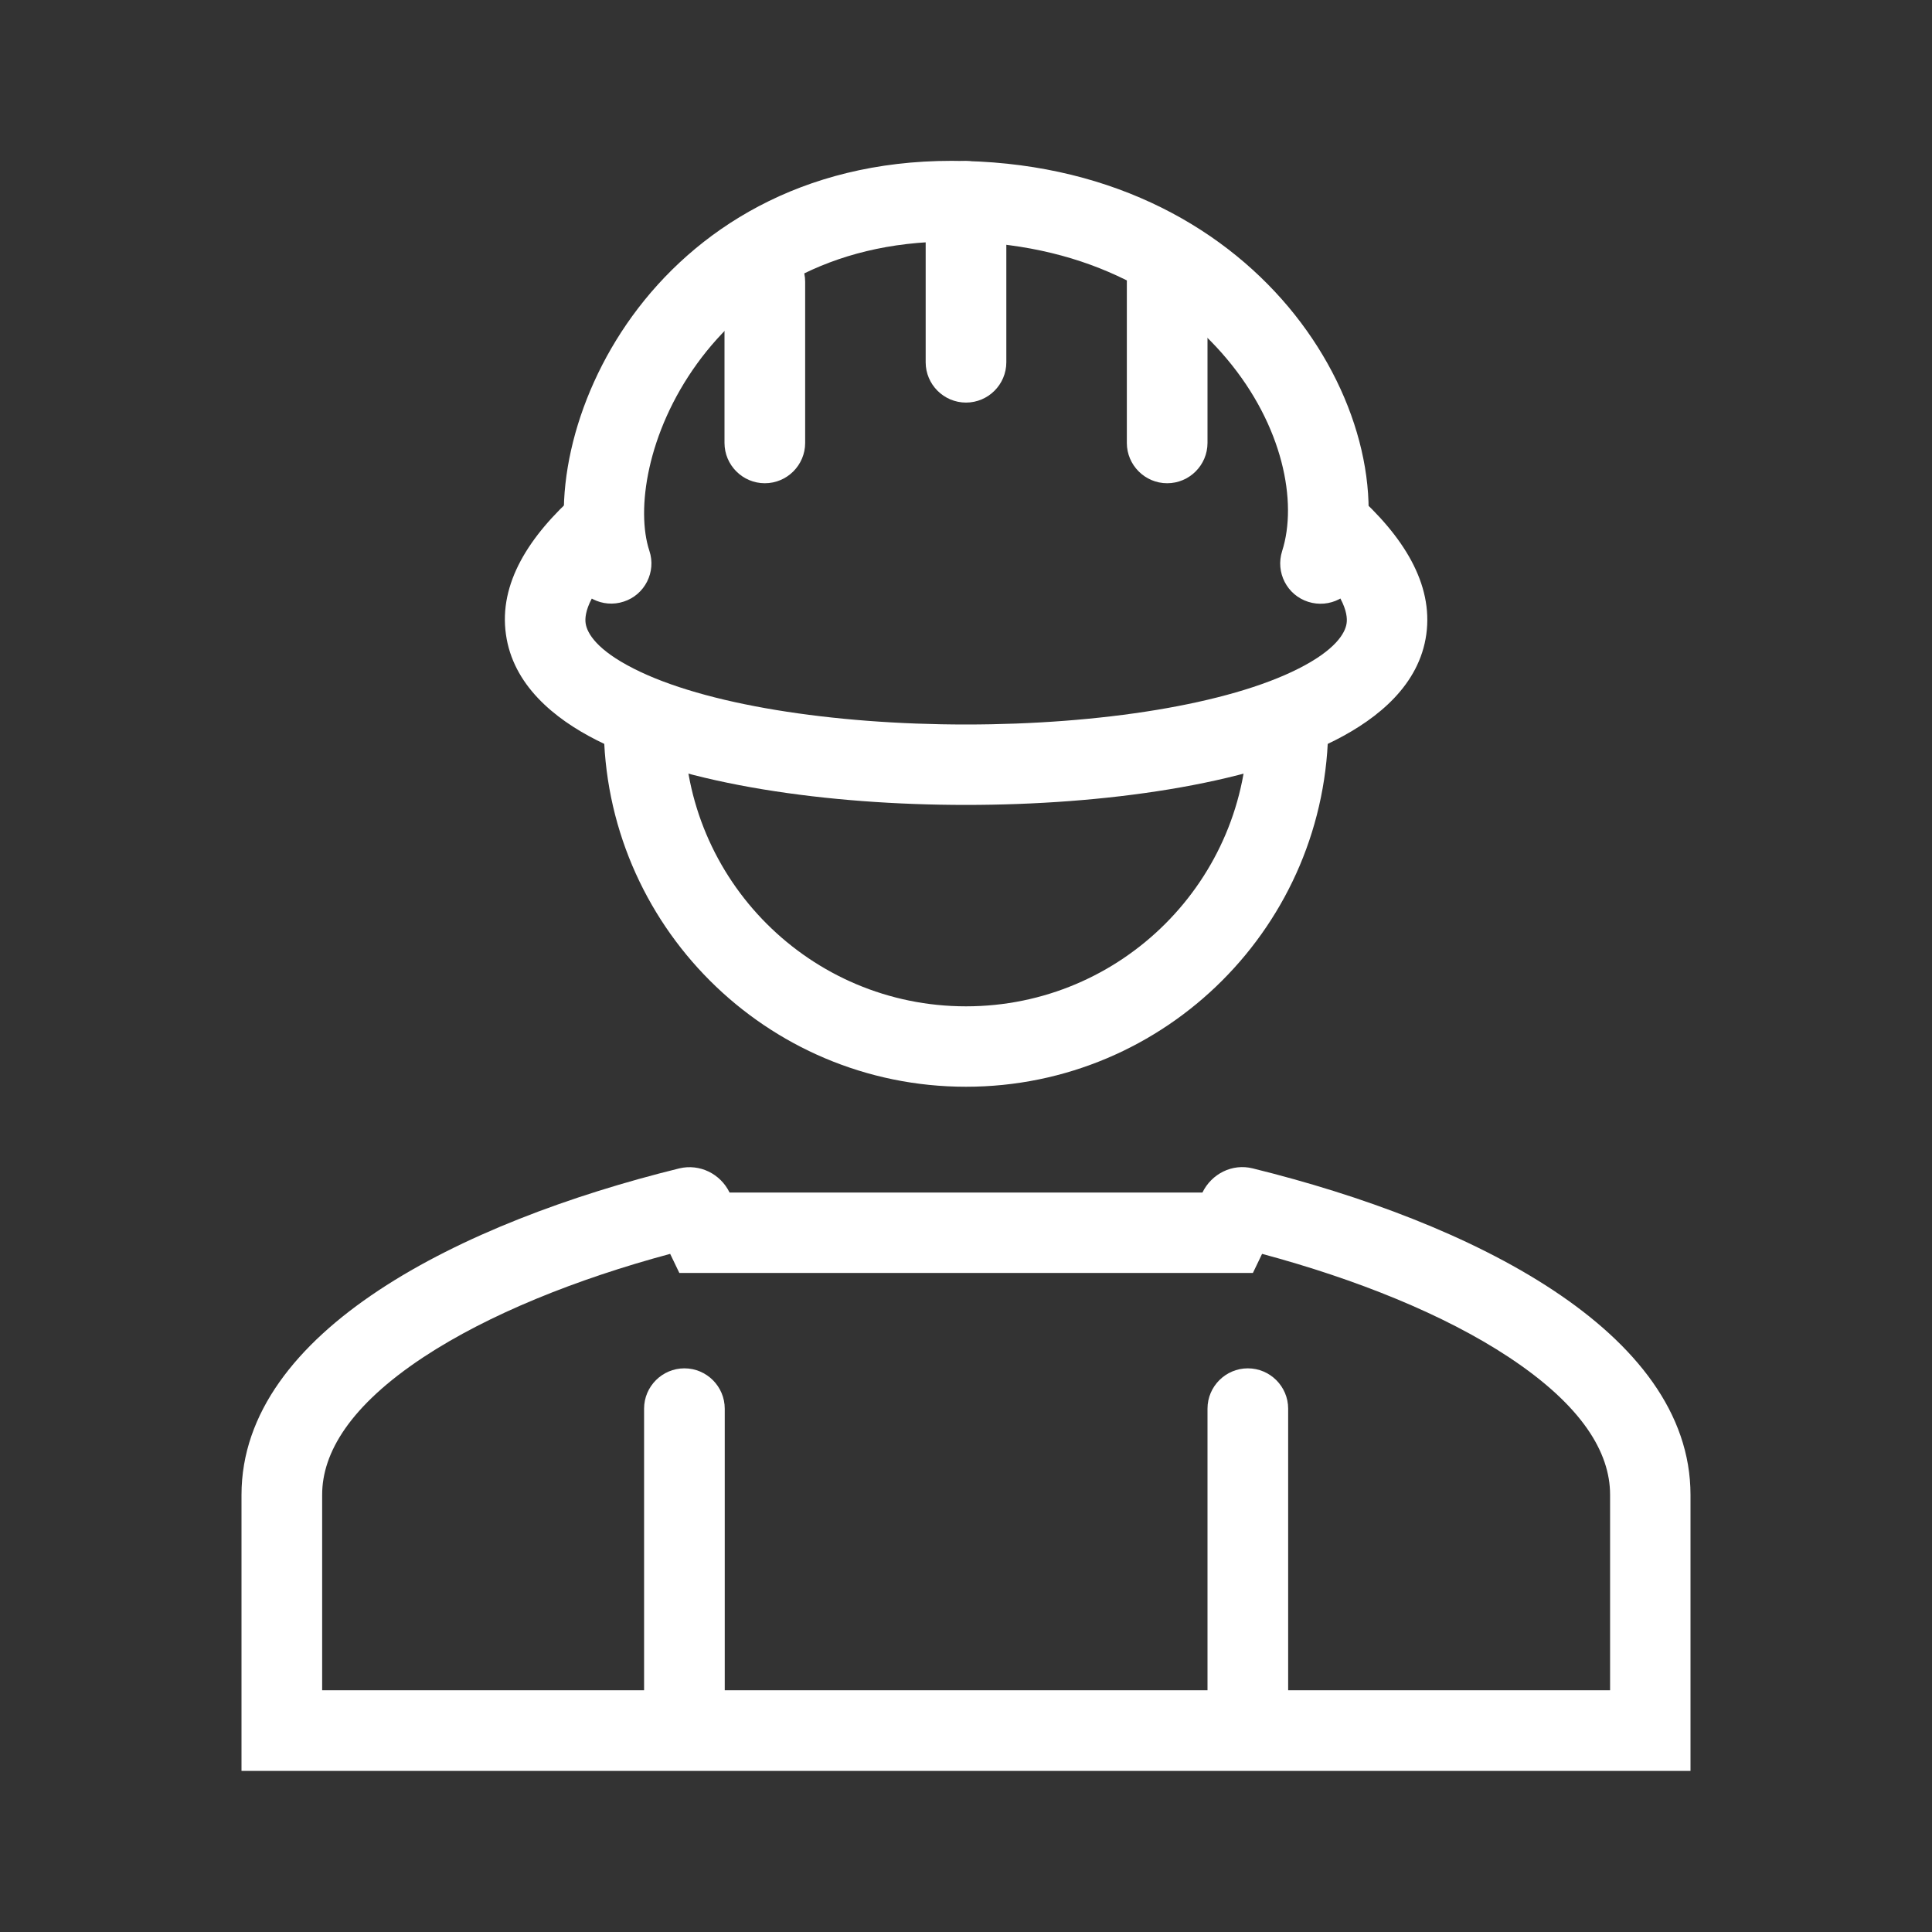
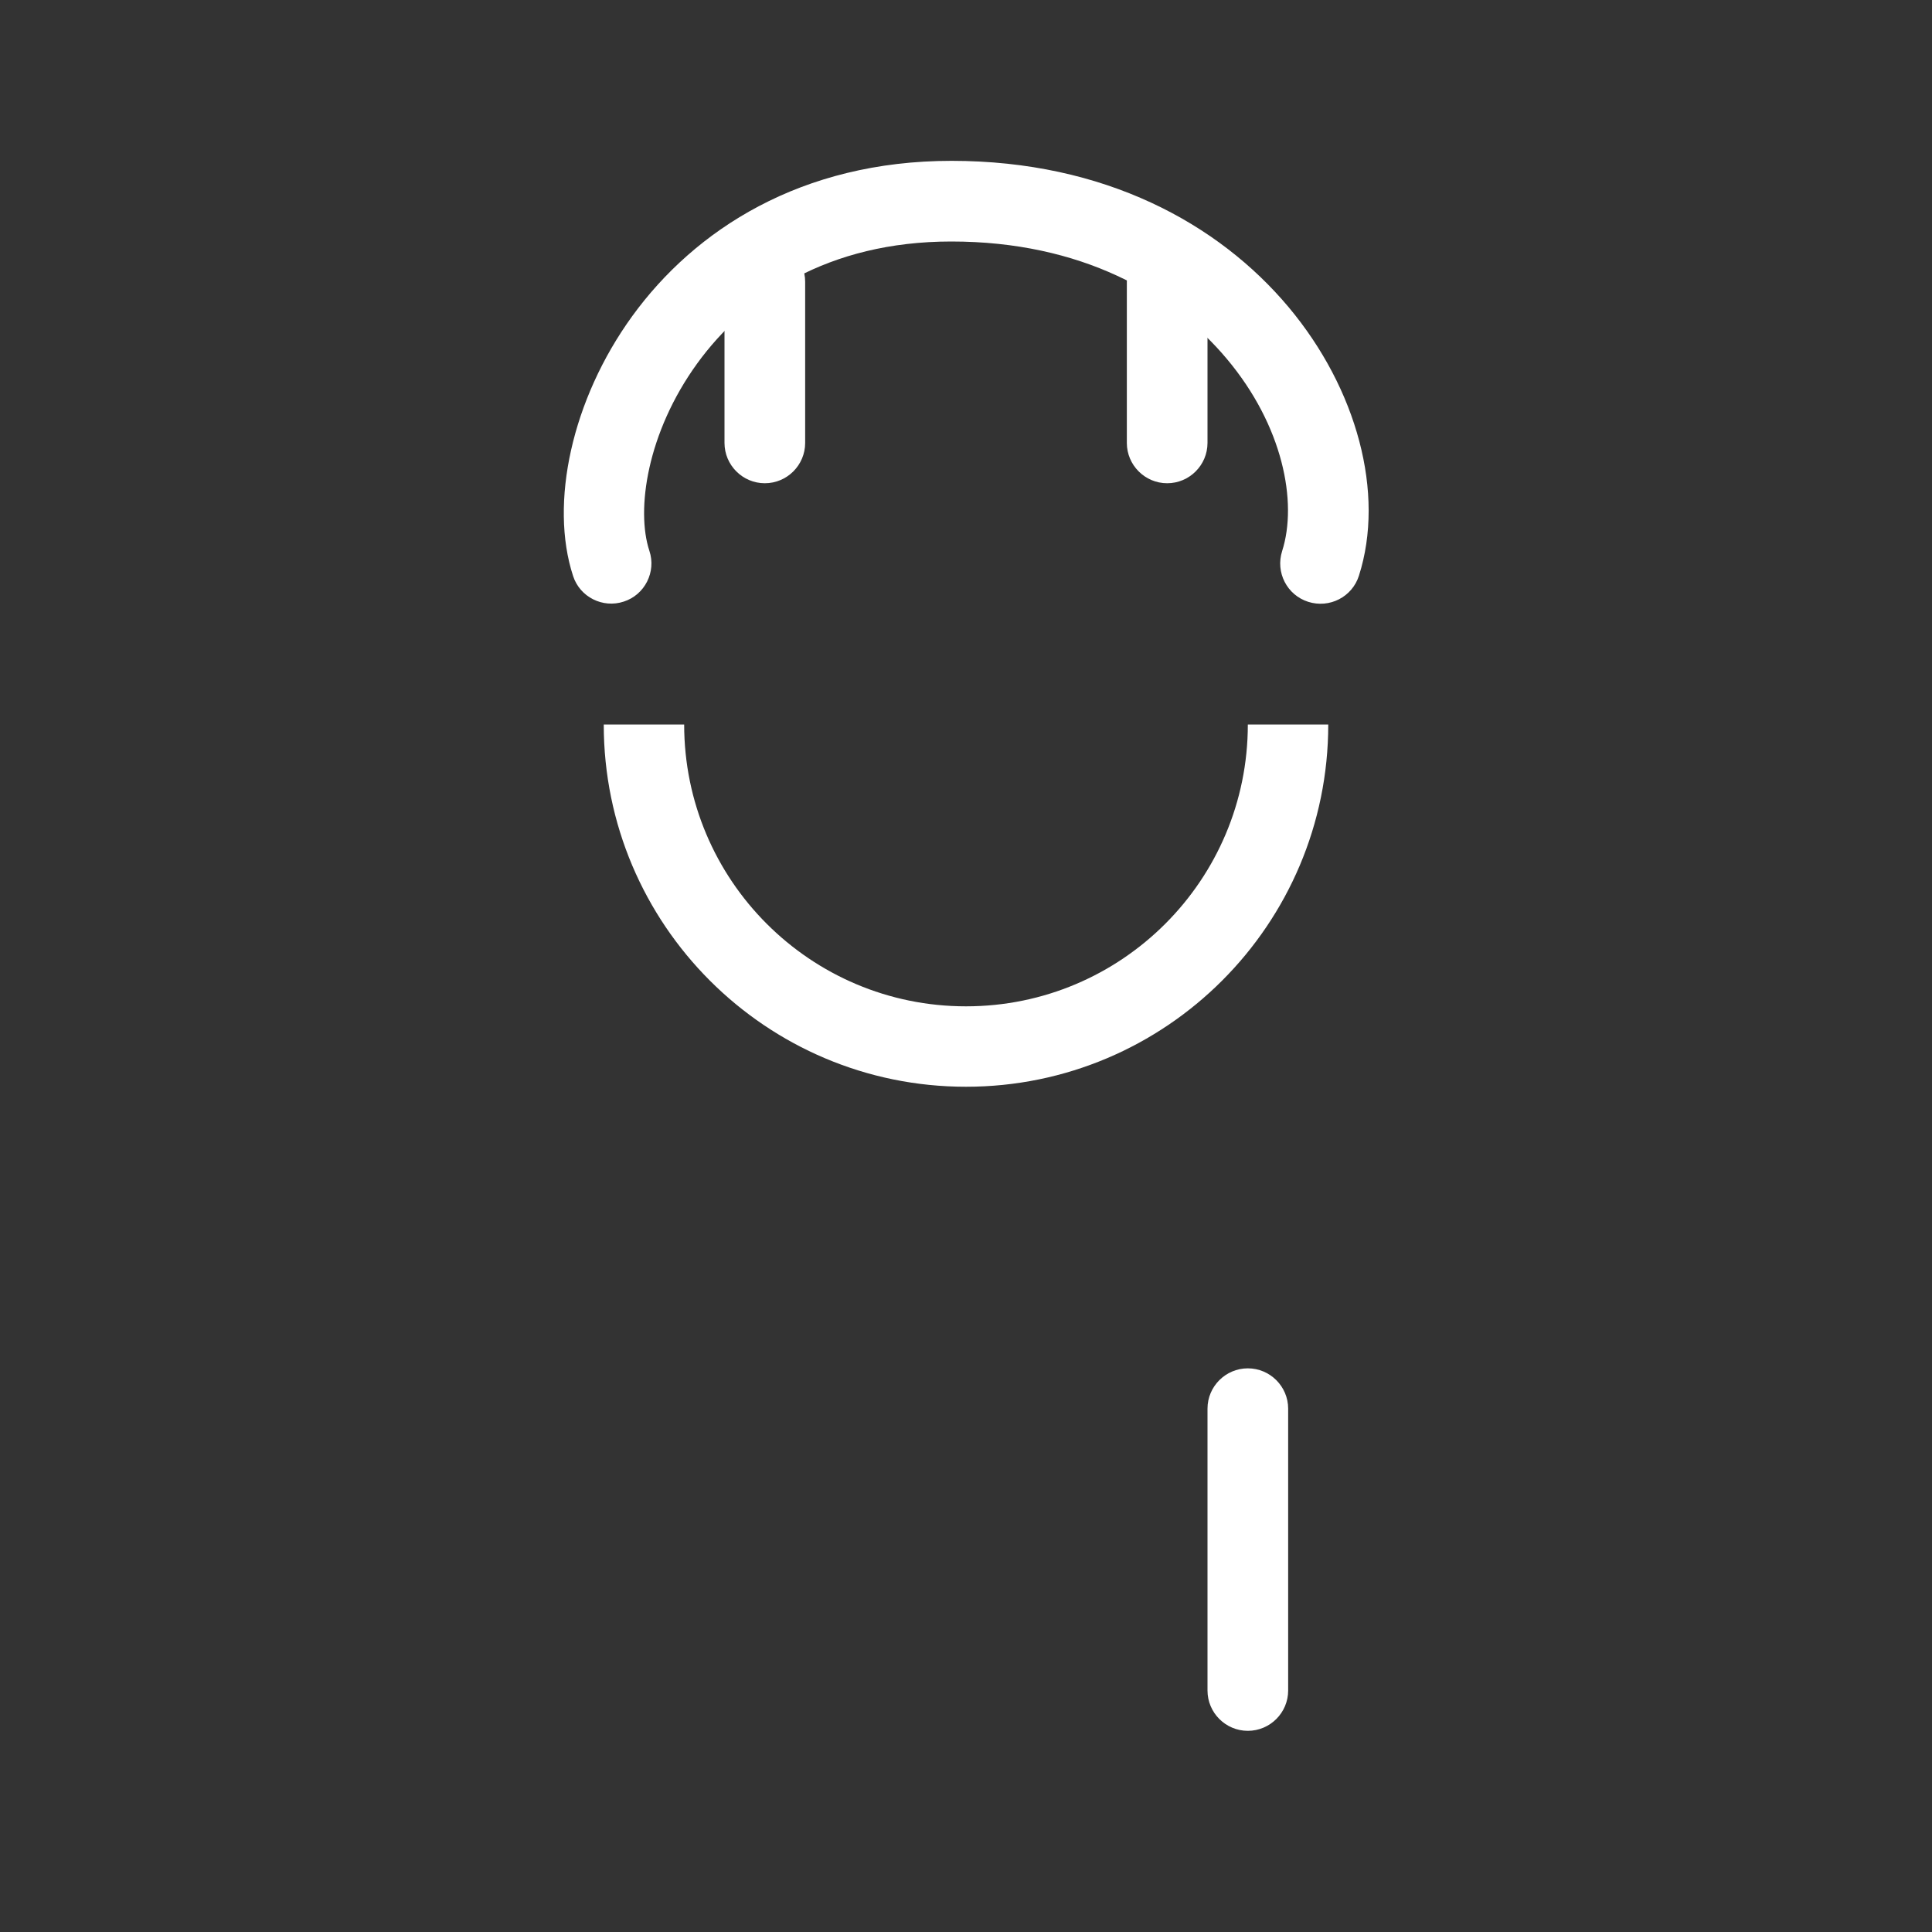
<svg xmlns="http://www.w3.org/2000/svg" version="1.1" id="Layer_1" x="0px" y="0px" viewBox="0 0 800 800" style="enable-background:new 0 0 800 800;" xml:space="preserve">
  <rect x="0" y="0" width="800" height="800" fill="#333333" stroke="none" />
  <style type="text/css">
	.st0{fill-rule:evenodd;clip-rule:evenodd;fill:#FFFFFF;}
	.st1{fill:#FFFFFF;}
</style>
  <path class="st0" d="M288.7,150.5c-20.8,28.7-25.4,60.7-19.8,77.6c2.9,8.7-1.9,18.2-10.6,21c-8.7,2.9-18.2-1.9-21-10.6  c-9.8-30-0.6-73,24.5-107.6c25.9-35.7,69.9-64.3,132.2-64.3c63.4,0,110.6,26,139.6,60.6c28.3,33.8,40,77.1,29.1,111.2  c-2.8,8.8-12.2,13.6-21,10.8c-8.8-2.8-13.6-12.2-10.8-21c6.5-20.3,0.3-52-22.9-79.6c-22.5-26.9-60.4-48.6-114.1-48.6  C342.9,100,308.7,122.9,288.7,150.5z" />
  <path class="st0" d="M316.7,100c9.2,0,16.7,7.5,16.7,16.7v66.7c0,9.2-7.5,16.7-16.7,16.7s-16.7-7.5-16.7-16.7v-66.7  C300,107.5,307.5,100,316.7,100z" />
-   <path class="st0" d="M400,66.7c9.2,0,16.7,7.5,16.7,16.7V150c0,9.2-7.5,16.7-16.7,16.7c-9.2,0-16.7-7.5-16.7-16.7V83.3  C383.3,74.1,390.8,66.7,400,66.7z" />
-   <path class="st0" d="M302.1,493.8c-3.8-7.8-12.4-12-20.8-10C191.2,506,100,551.1,100,619v81v33.3h33.3h533.3H700V700v-81  c0-67.9-91.2-113-181.3-135.2c-8.4-2.1-17,2.2-20.8,10h-67.7c-14.8,0-22.4,0-29.8,0c-7.7,0-15.2,0-30.6,0L302.1,493.8z M430.2,527.1  C430.2,527.1,430.2,527.1,430.2,527.1c-14.9,0-22.4,0-29.8,0c-7.6,0-15.1,0-30.6,0h0l-67.7,0l-20.8,0l-3.8-7.9  c-38.7,10.4-75.2,25-102.2,42.8c-30.4,20.1-41.9,39.6-41.9,56.9v81h533.3v-81c0-17.4-11.5-36.8-41.9-56.9  c-26.9-17.8-63.5-32.4-102.2-42.8l-3.8,7.9h-20.8H430.2z" />
-   <path class="st1" d="M266.7,583.3c0-9.2,7.5-16.7,16.7-16.7s16.7,7.5,16.7,16.7V700c0,9.2-7.5,16.7-16.7,16.7s-16.7-7.5-16.7-16.7  V583.3z" />
  <path class="st1" d="M500,583.3c0-9.2,7.5-16.7,16.7-16.7c9.2,0,16.7,7.5,16.7,16.7V700c0,9.2-7.5,16.7-16.7,16.7  c-9.2,0-16.7-7.5-16.7-16.7V583.3z" />
  <path class="st0" d="M483.3,100c9.2,0,16.7,7.5,16.7,16.7v66.7c0,9.2-7.5,16.7-16.7,16.7s-16.7-7.5-16.7-16.7v-66.7  C466.7,107.5,474.1,100,483.3,100z" />
-   <path class="st0" d="M209.5,262.7c-3-21,9.4-40.7,29.5-58.5l22.1,24.9c-17.5,15.5-19.2,25-18.6,29c0.6,4.2,4.8,11.1,19.8,18.7  C291.5,291.7,344.5,300,400,300s108.5-8.3,137.8-23.2c15-7.6,19.2-14.5,19.8-18.7c0.6-4-1.1-13.4-18.6-29l22.1-24.9  c20,17.8,32.4,37.5,29.5,58.5c-2.9,20.8-19.8,34.7-37.7,43.8C516.5,325,457,333.3,400,333.3s-116.5-8.3-152.9-26.8  C229.3,297.5,212.4,283.5,209.5,262.7z" />
  <path class="st0" d="M283.3,300c0,64.4,52.2,116.7,116.7,116.7S516.7,364.4,516.7,300H550c0,82.8-67.2,150-150,150  s-150-67.2-150-150H283.3z" />
</svg>